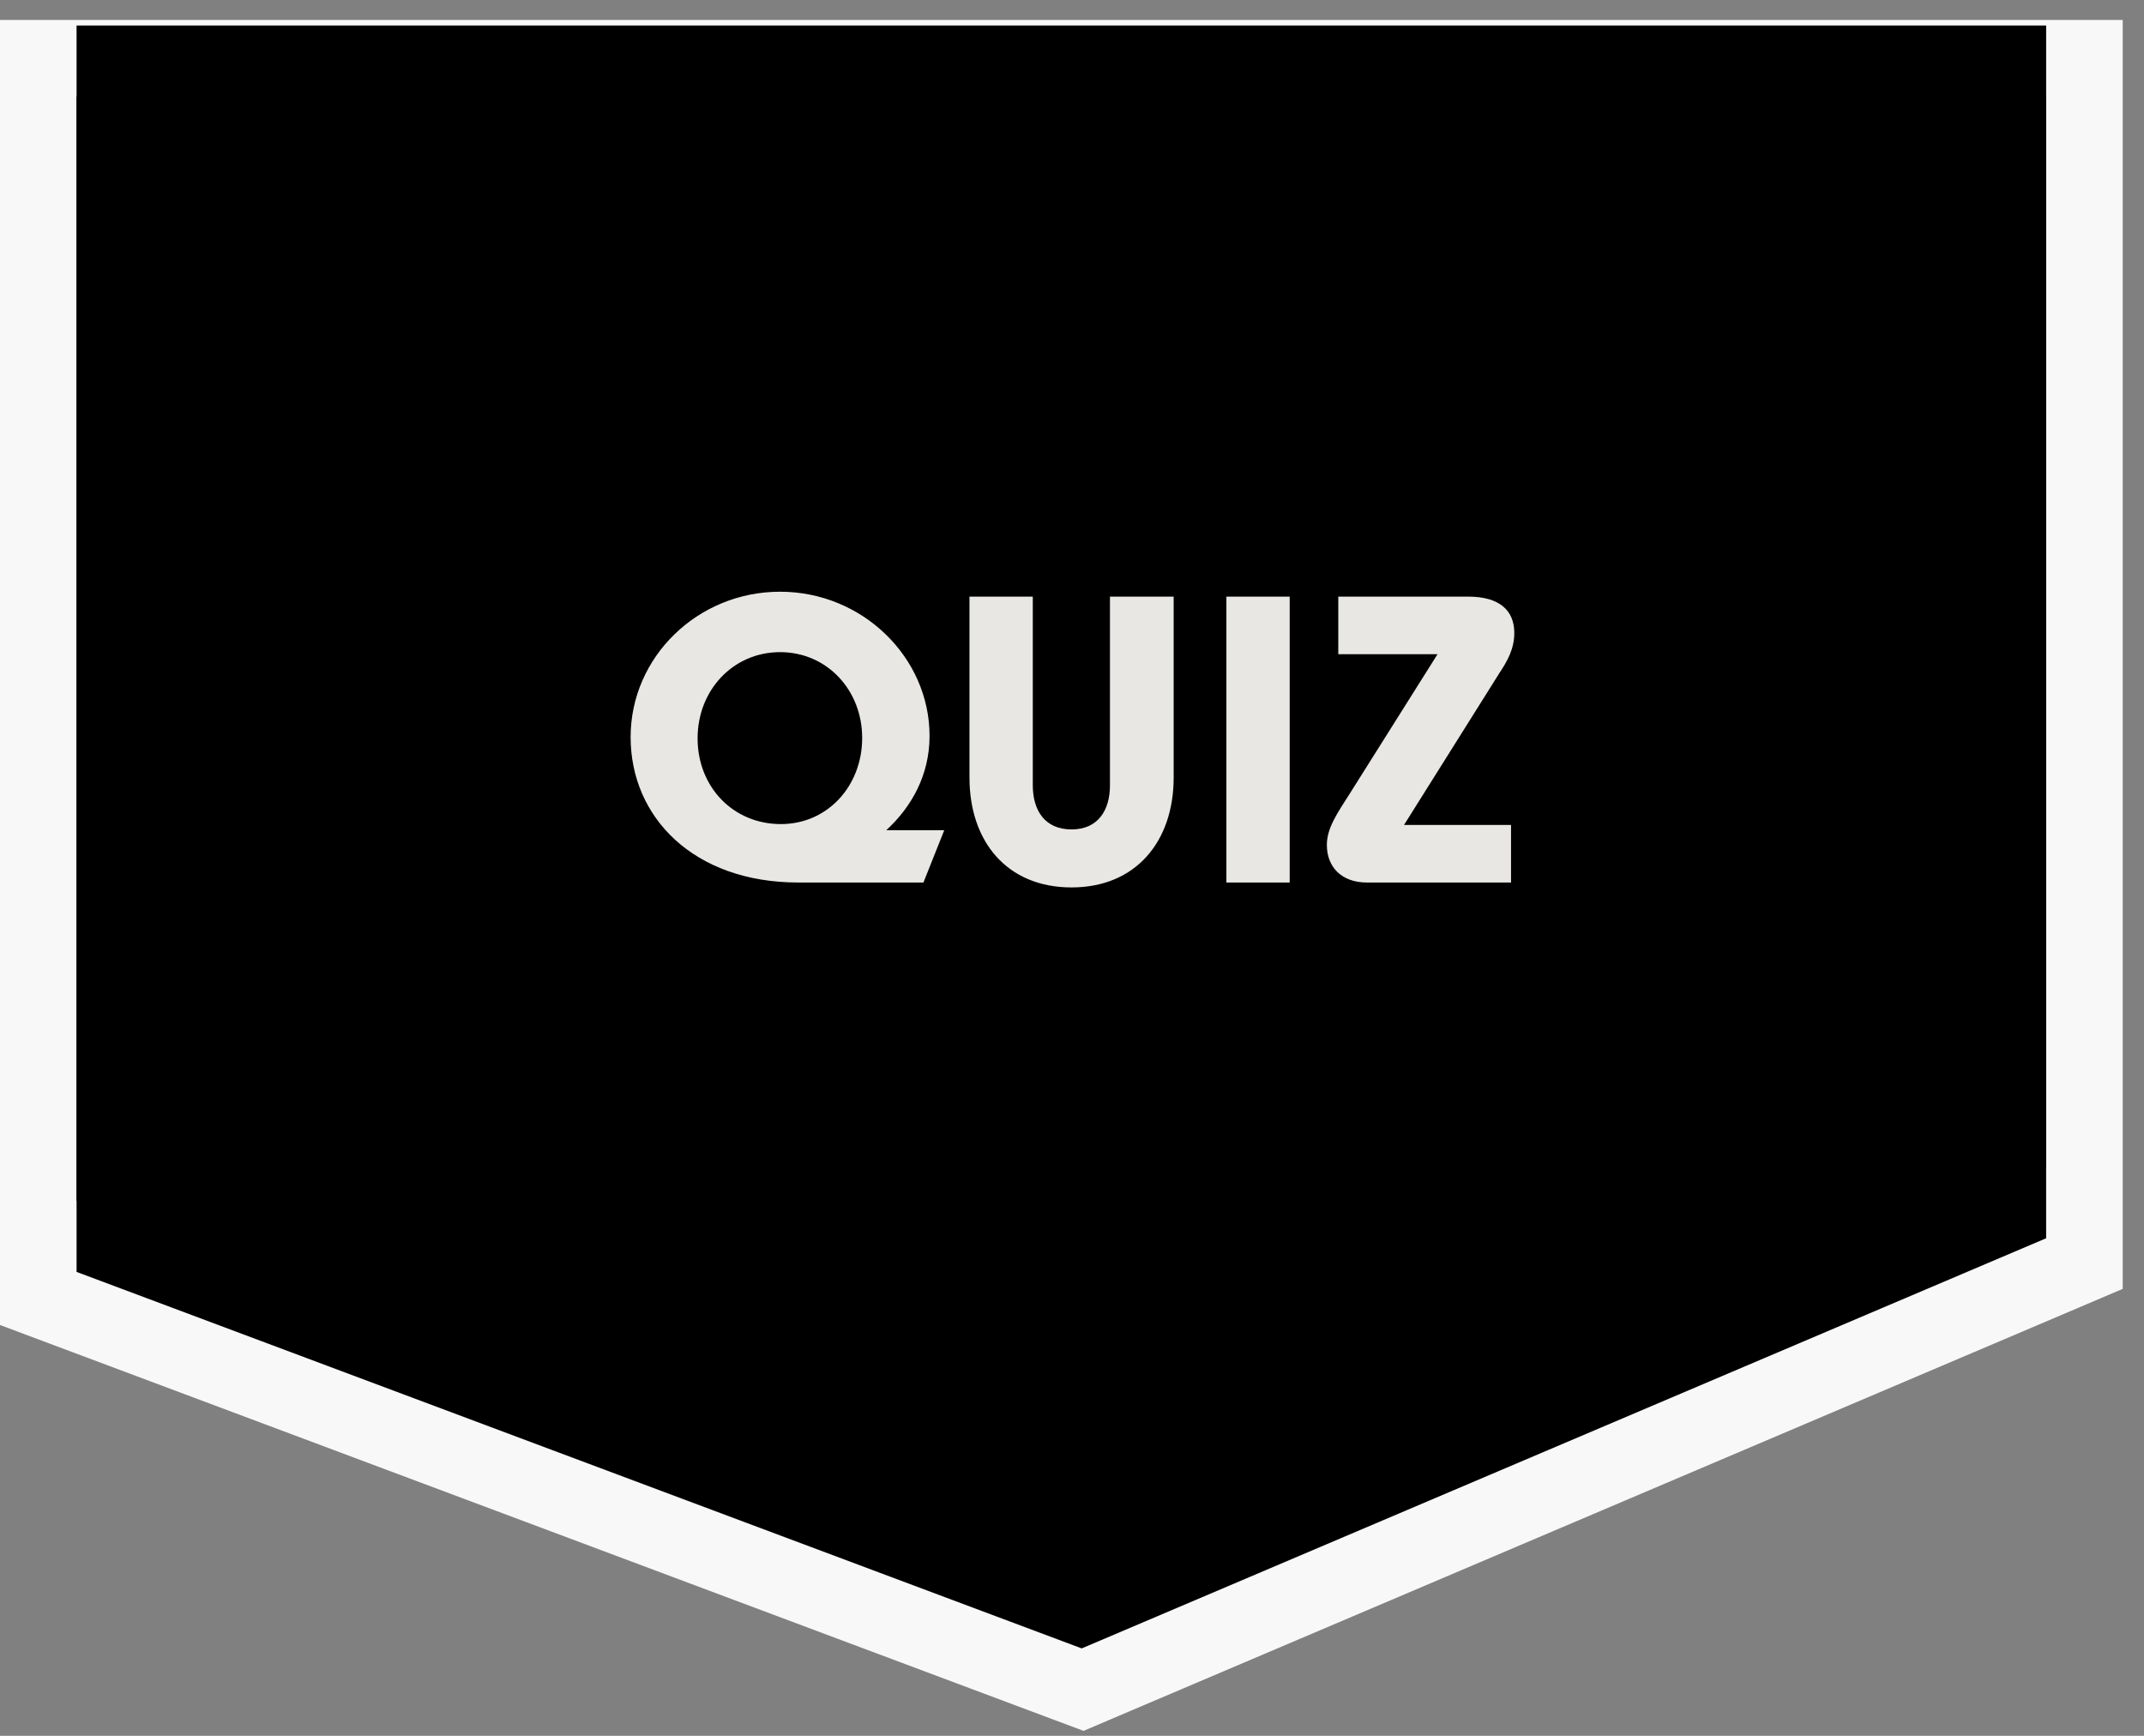
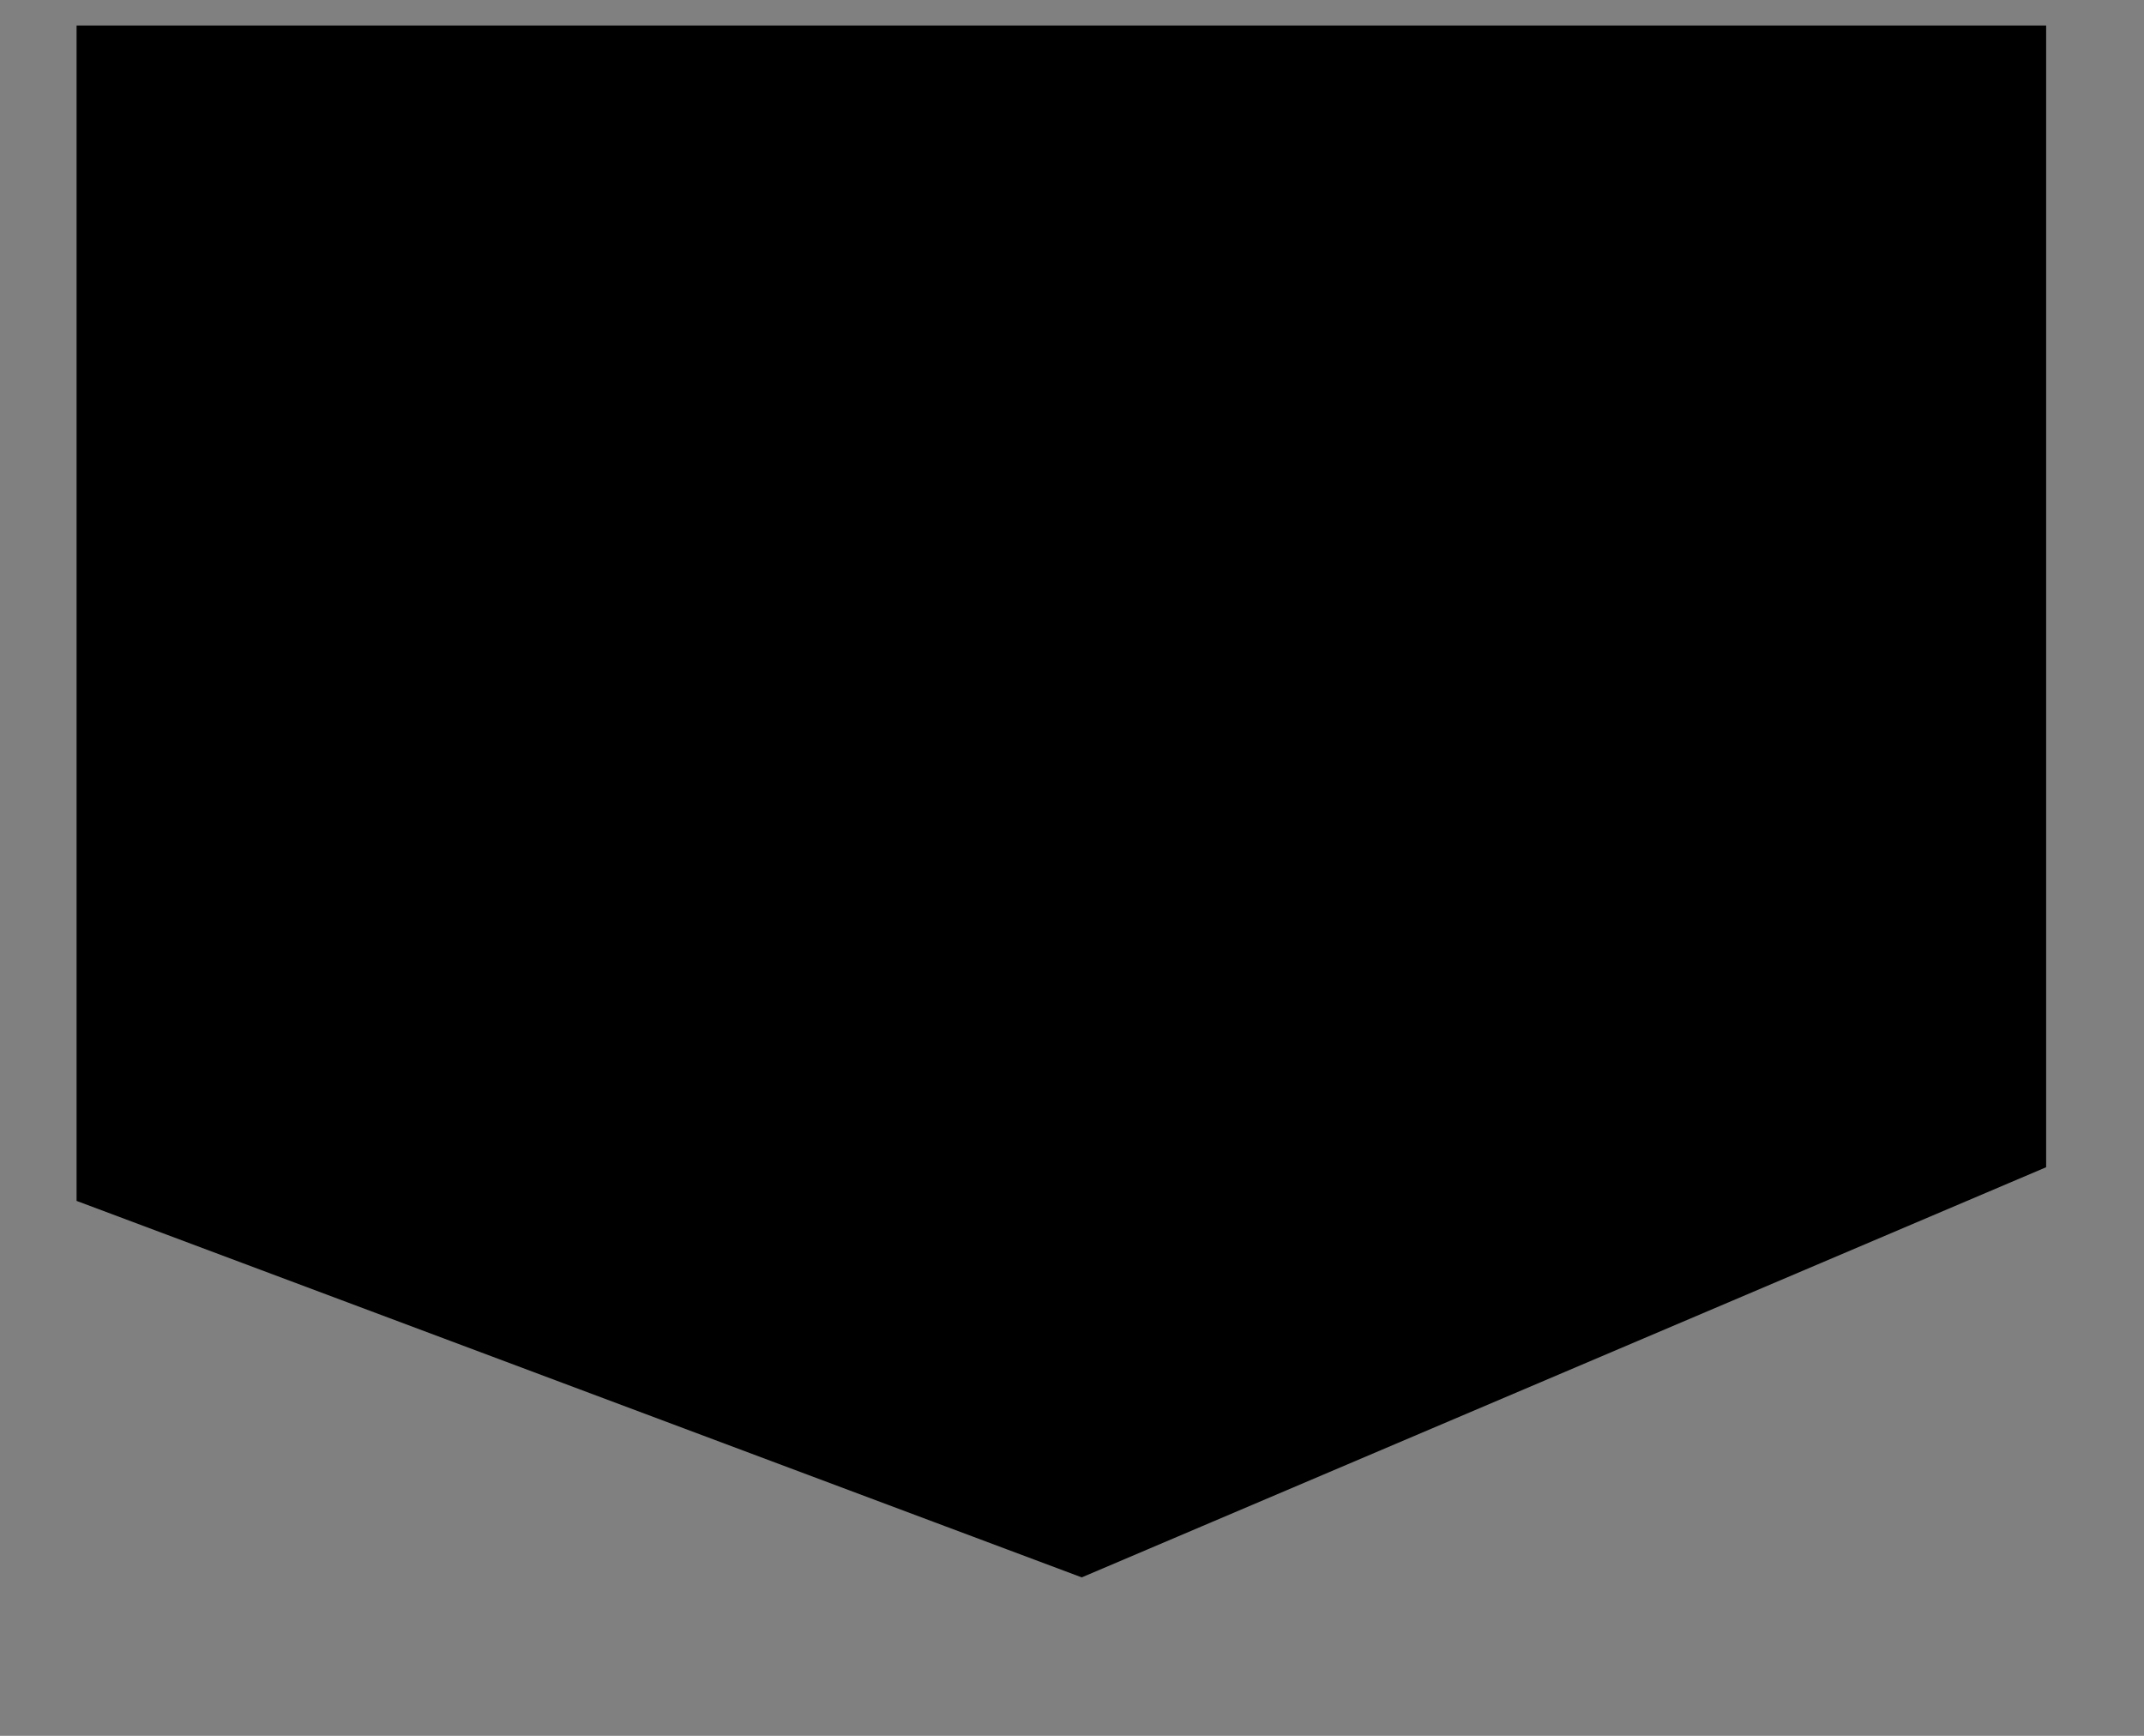
<svg xmlns="http://www.w3.org/2000/svg" width="84" height="68" viewBox="0 0 84 68" fill="none">
  <rect x="0" y="0" width="84" height="68" fill="#808080" stroke="none" />
-   <path d="M81.666 3.782L81.666 2.282L80.166 2.282L3 2.282L1.5 2.282L1.5 3.782L1.5 49.826L1.5 50.866L2.474 51.231L41.855 65.98L42.417 66.19L42.968 65.955L80.753 49.888L81.666 49.499L81.666 48.507L81.666 3.782Z" fill="black" stroke="#F9F8F8" stroke-width="3" />
  <path d="M4 46.351L4 2L79.166 2L79.166 45.064L42.358 60.716L4 46.351Z" fill="black" stroke="black" stroke-width="2" />
-   <path d="M34.723 32.523H36.995L36.179 34.572H31.283C27.171 34.572 24.707 32.011 24.707 28.875C24.707 25.739 27.331 23.18 30.563 23.18C33.795 23.18 36.419 25.756 36.419 28.828C36.419 30.363 35.715 31.611 34.723 32.523ZM27.331 28.924C27.331 30.828 28.723 32.283 30.595 32.283C32.419 32.283 33.779 30.796 33.779 28.907C33.779 27.035 32.403 25.547 30.563 25.547C28.723 25.547 27.331 27.035 27.331 28.924ZM41.983 34.764C39.456 34.764 37.983 32.971 37.983 30.459L37.983 23.372H40.464L40.464 30.764C40.464 31.739 40.928 32.492 41.983 32.492C43.023 32.492 43.487 31.739 43.487 30.764L43.487 23.372H45.983L45.983 30.459C45.983 32.971 44.495 34.764 41.983 34.764ZM50.529 34.572H48.049L48.049 23.372H50.529L50.529 34.572ZM58.737 26.38L55.009 32.316H59.201L59.201 34.572H53.553C52.577 34.572 51.985 33.98 51.985 33.099C51.985 32.444 52.385 31.867 52.897 31.067L56.321 25.628H52.433L52.433 23.372L57.521 23.372C58.753 23.372 59.329 23.916 59.329 24.796C59.329 25.419 59.057 25.899 58.737 26.38Z" fill="#E9E7E3" />
</svg>